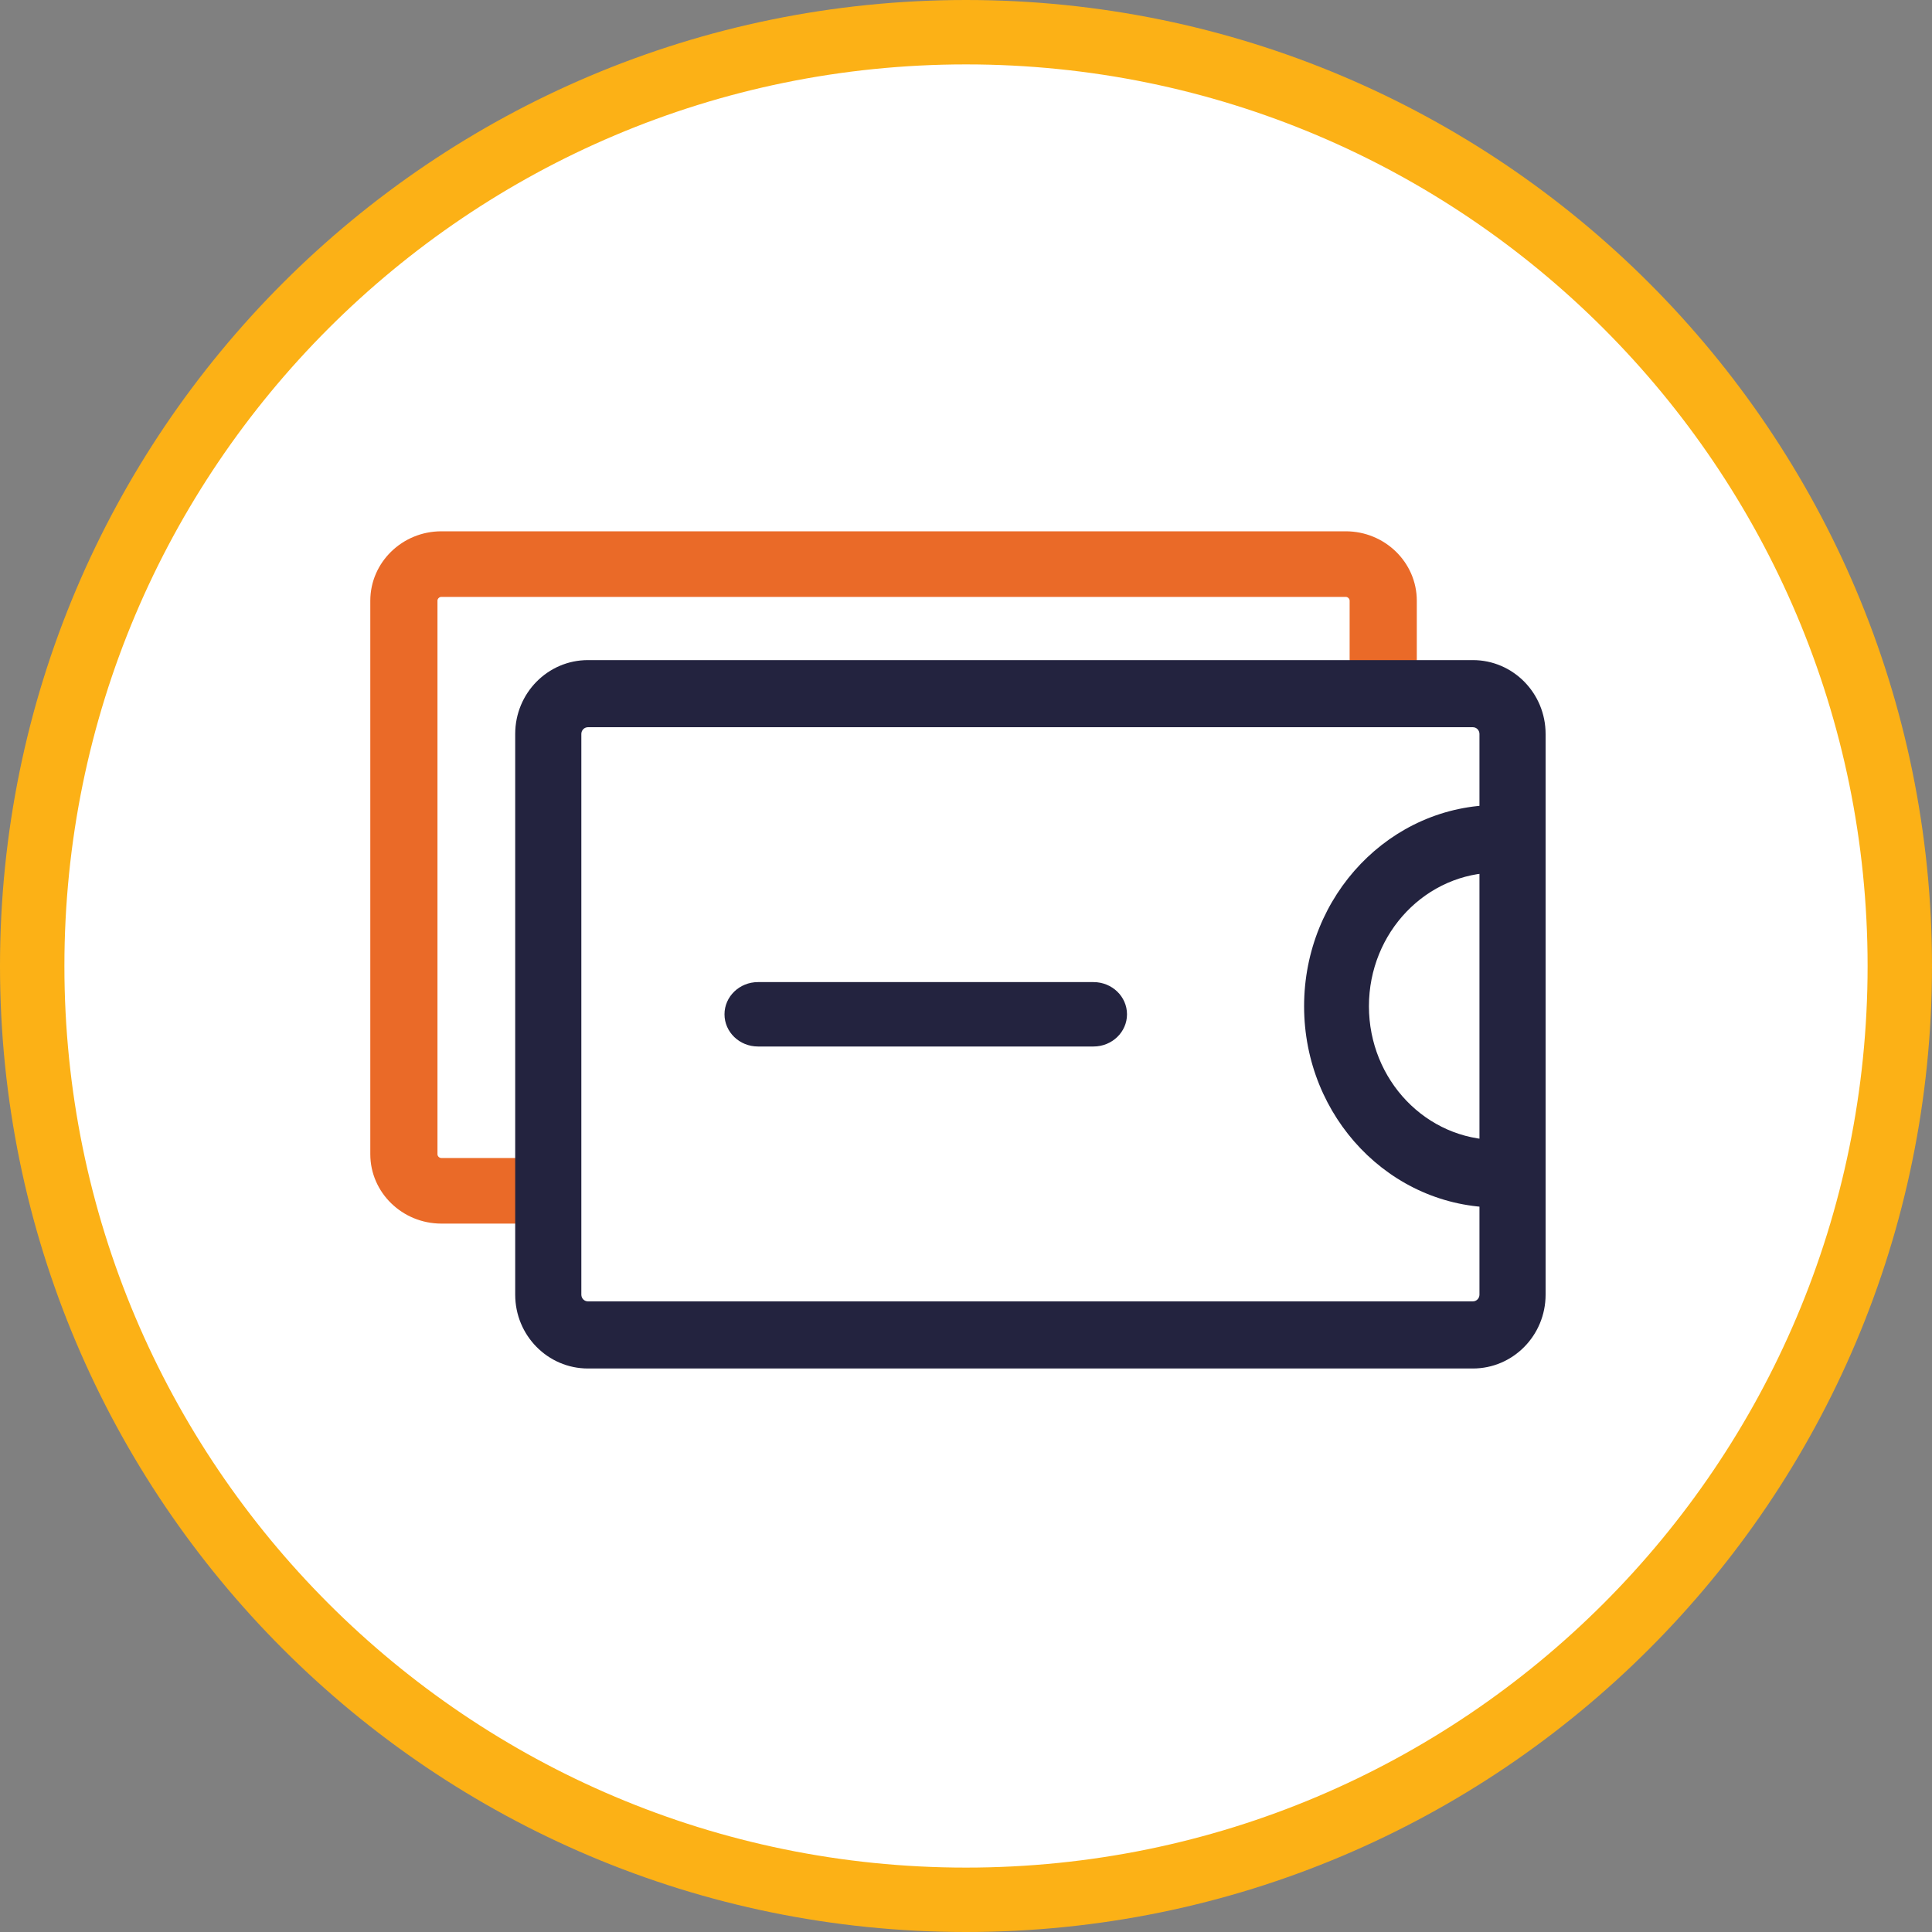
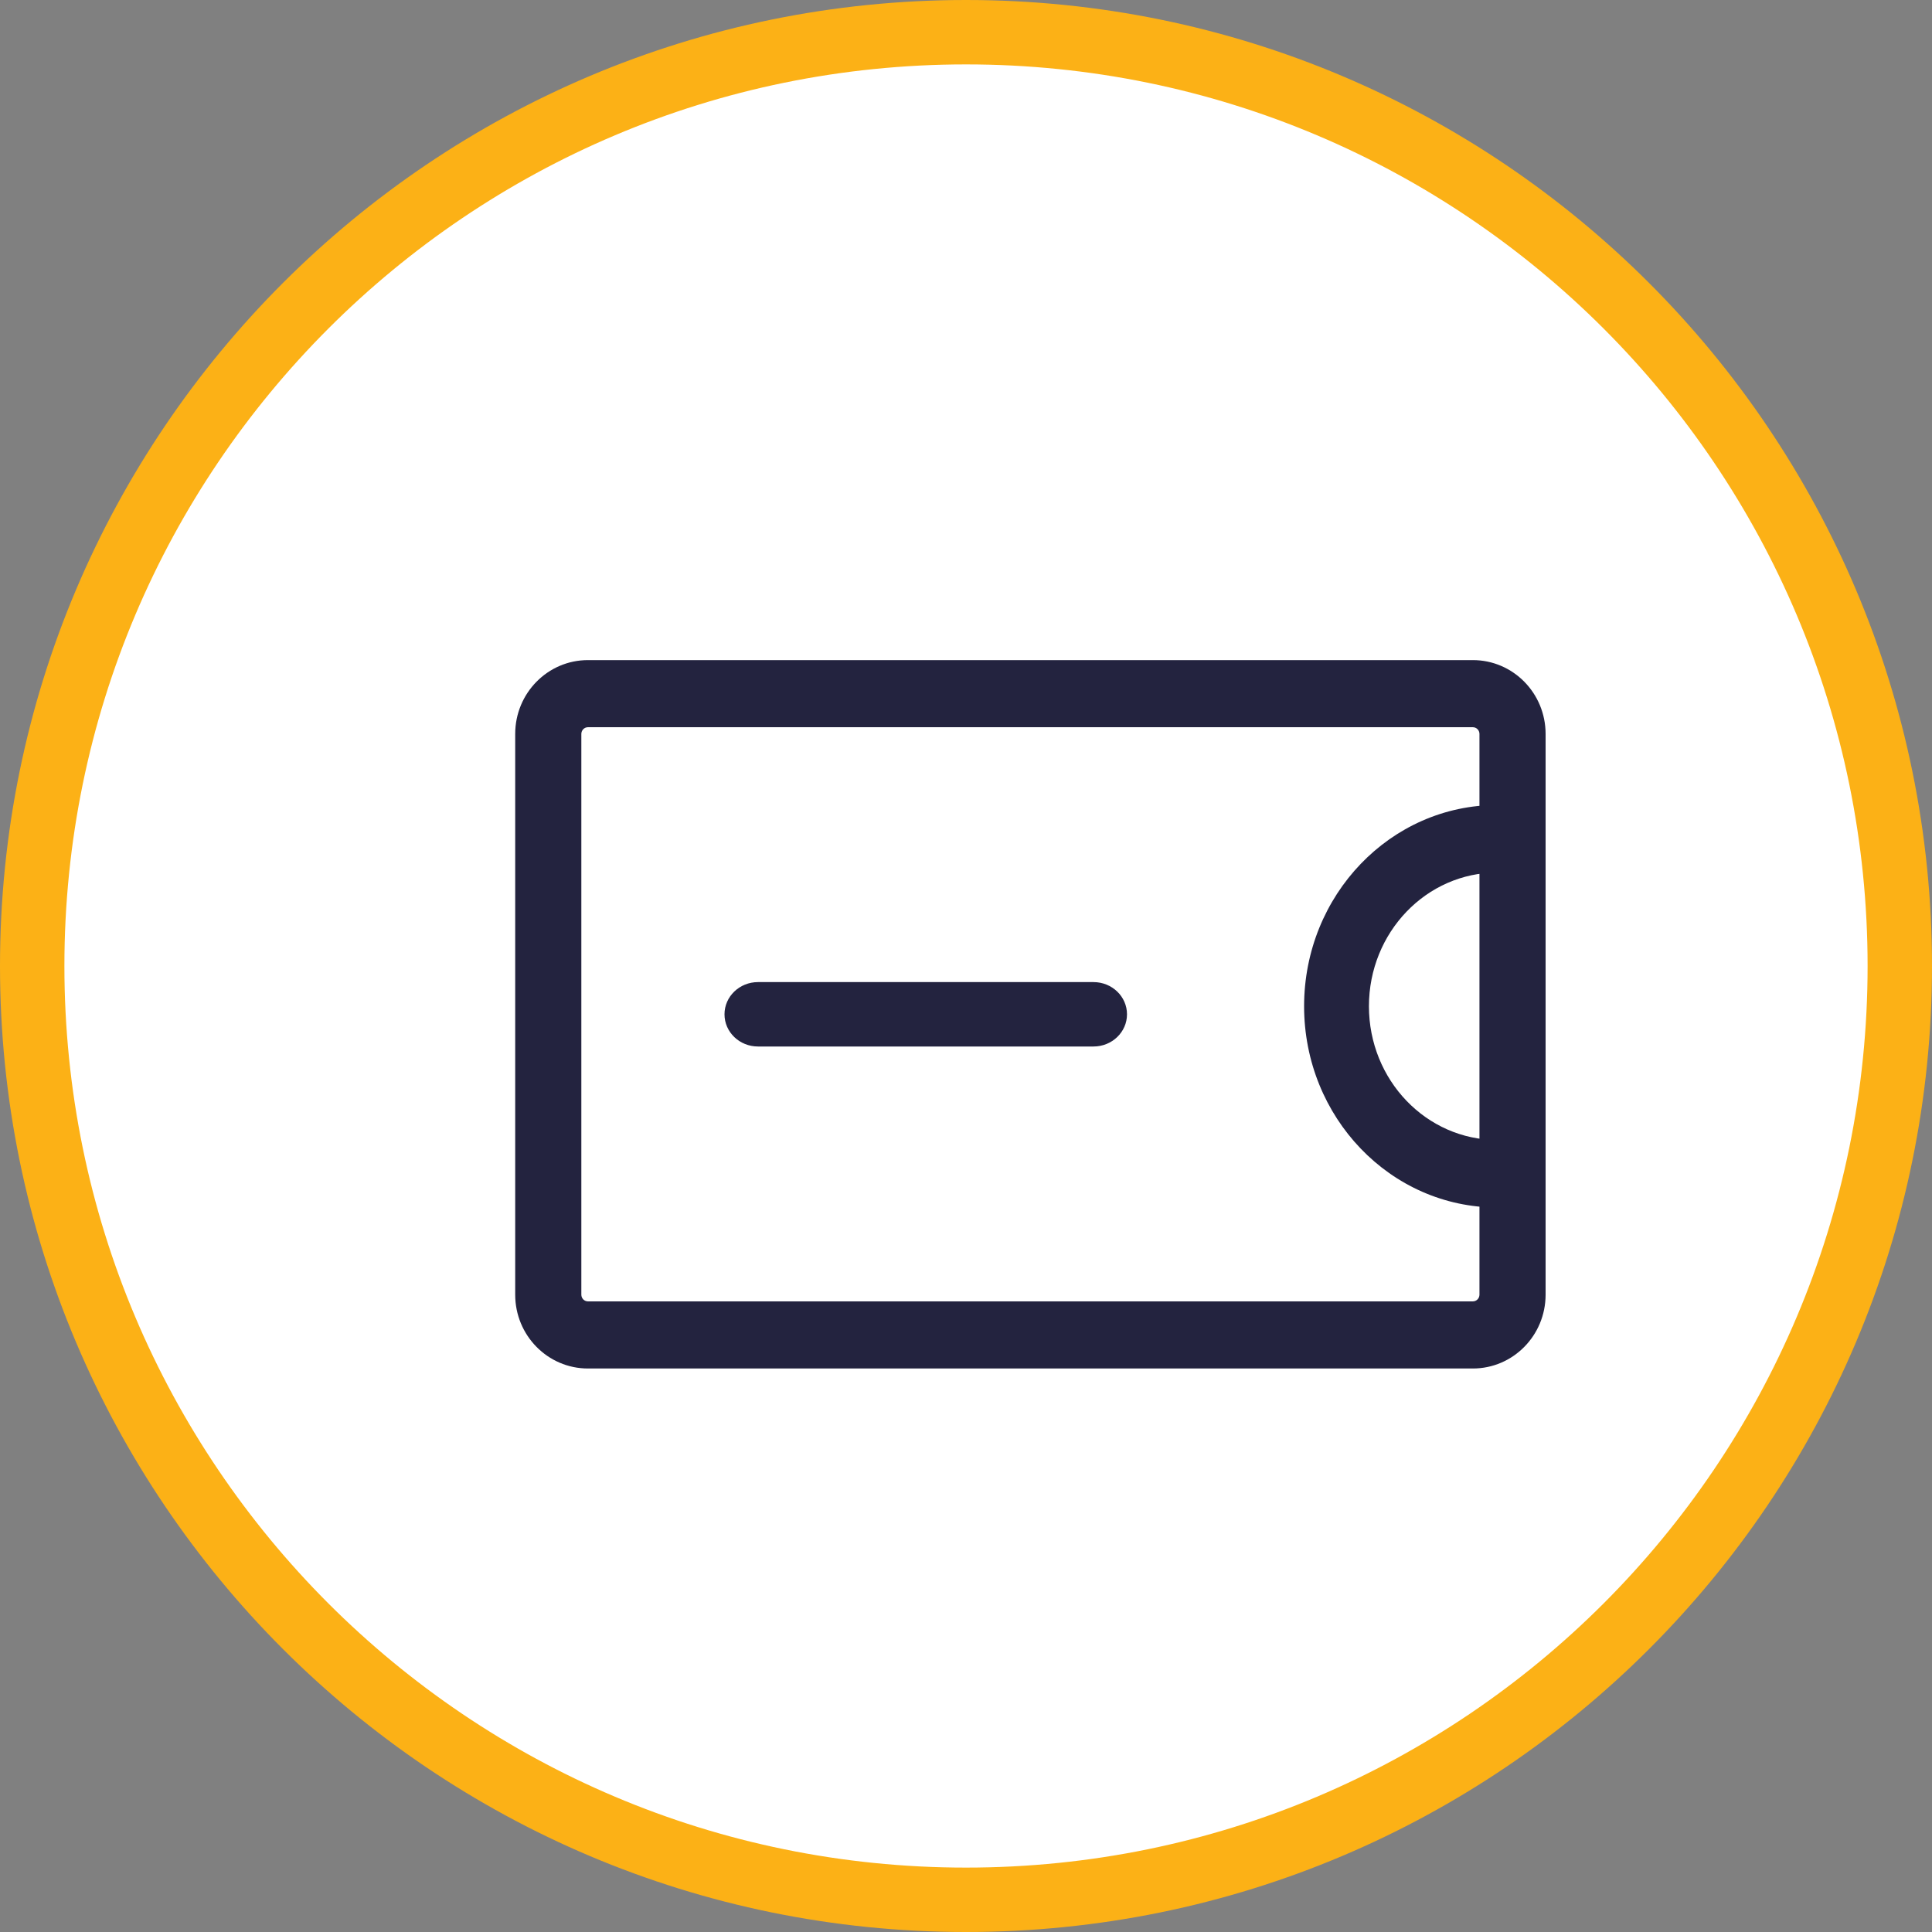
<svg xmlns="http://www.w3.org/2000/svg" width="120" height="120" viewBox="0 0 120 120" fill="none">
  <rect x="0" y="0" width="120" height="120" fill="#808080" stroke="none" />
  <path d="M60 2C92.032 2 118 27.968 118 60C118 92.032 92.032 118 60 118C27.968 118 2 92.032 2 60C2 27.968 27.968 2 60 2Z" fill="white" stroke="#FCB116" stroke-width="4" />
-   <path fill-rule="evenodd" clip-rule="evenodd" d="M27.245 37.145C27.195 37.194 27.172 37.252 27.172 37.311V71.689C27.172 71.749 27.195 71.806 27.244 71.855C27.295 71.903 27.354 71.926 27.414 71.926H33.397V76H27.414C24.99 76 23 74.074 23 71.689V37.311C23 34.944 24.972 33 27.414 33H83.586C86.01 33 88 34.926 88 37.311V43.129H83.828V37.311C83.828 37.251 83.805 37.194 83.755 37.145C83.705 37.097 83.646 37.074 83.586 37.074H27.414C27.352 37.074 27.294 37.097 27.245 37.145Z" fill="#EA6A28" />
  <path fill-rule="evenodd" clip-rule="evenodd" d="M93 54.195C88.595 54.195 85.027 57.912 85.027 62.5C85.027 67.088 88.595 70.805 93 70.805V75C86.371 75 81 69.405 81 62.5C81 55.595 86.371 50 93 50V54.195Z" fill="#23233F" />
  <path fill-rule="evenodd" clip-rule="evenodd" d="M36.519 45.169C36.292 45.169 36.108 45.356 36.108 45.586V80.414C36.108 80.644 36.292 80.831 36.519 80.831H91.481C91.708 80.831 91.892 80.644 91.892 80.414V45.586C91.892 45.356 91.708 45.169 91.481 45.169H36.519ZM32 45.586C32 43.053 34.023 41 36.519 41H91.481C93.977 41 96 43.053 96 45.586V80.414C96 82.947 93.977 85 91.481 85H36.519C34.023 85 32 82.947 32 80.414V45.586Z" fill="#23233F" />
  <path fill-rule="evenodd" clip-rule="evenodd" d="M45 63C45 61.895 45.931 61 47.08 61H67.92C69.069 61 70 61.895 70 63C70 64.105 69.069 65 67.92 65H47.08C45.931 65 45 64.105 45 63Z" fill="#23233F" />
</svg>